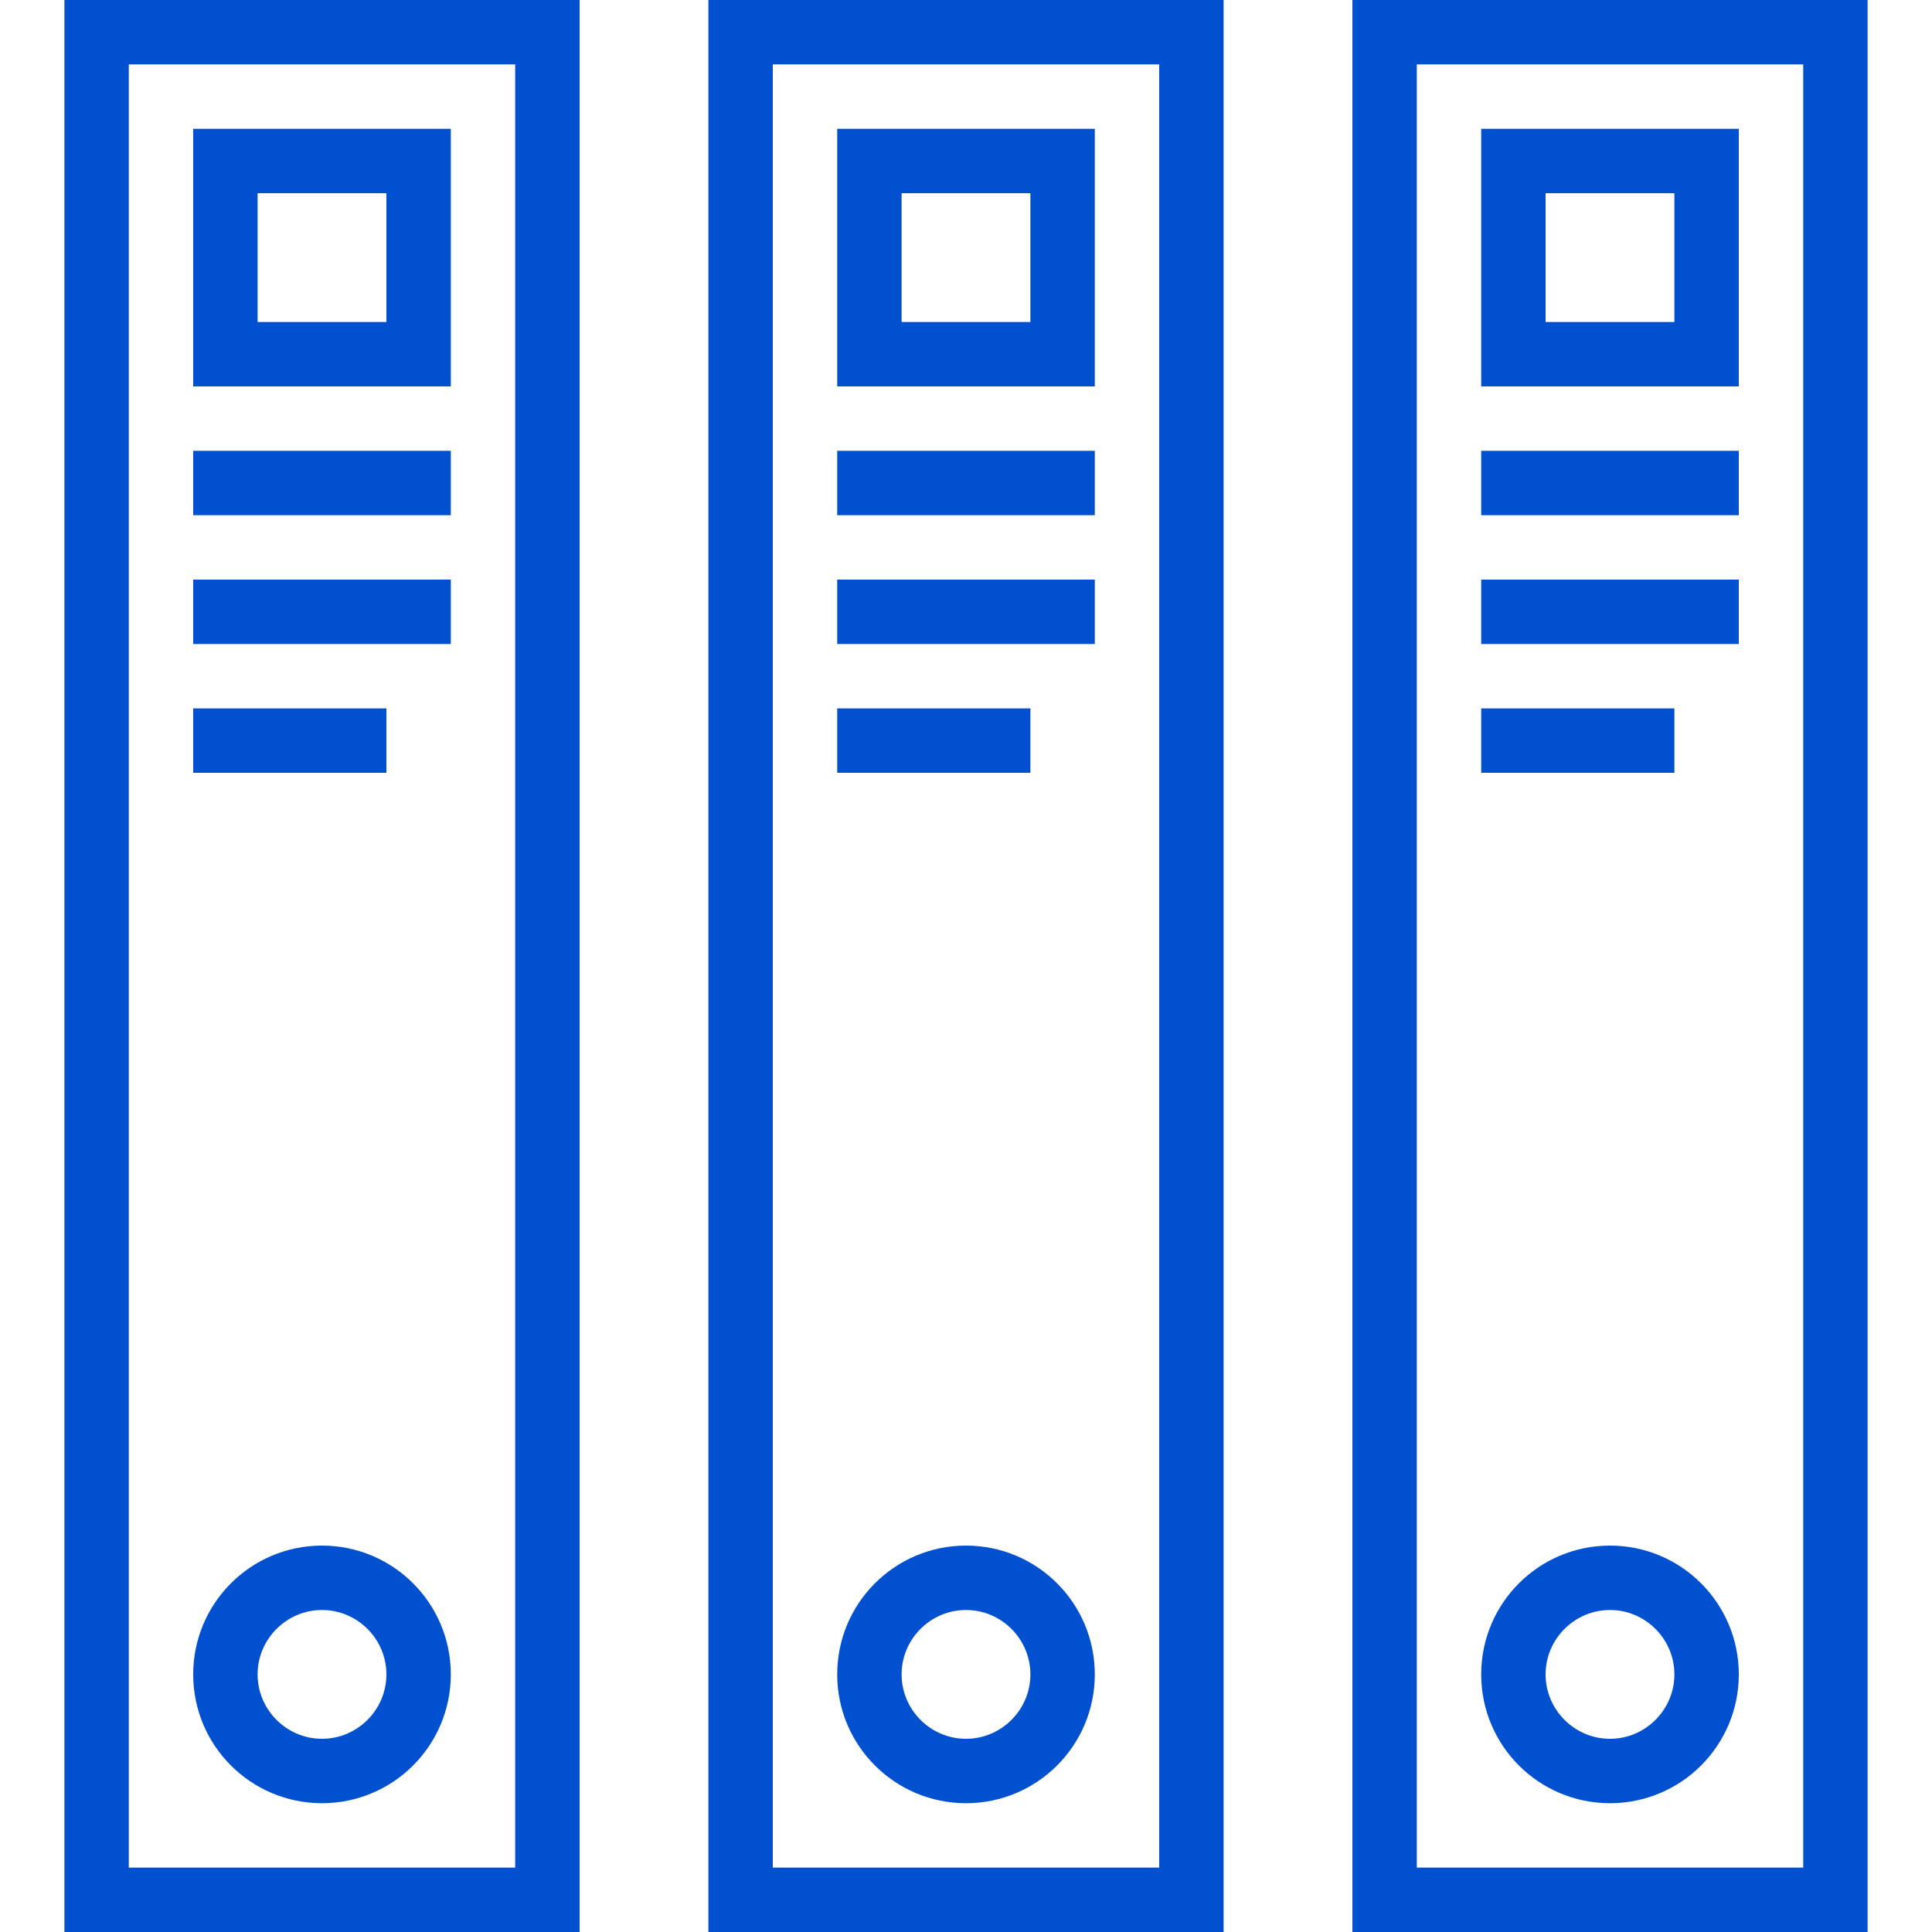
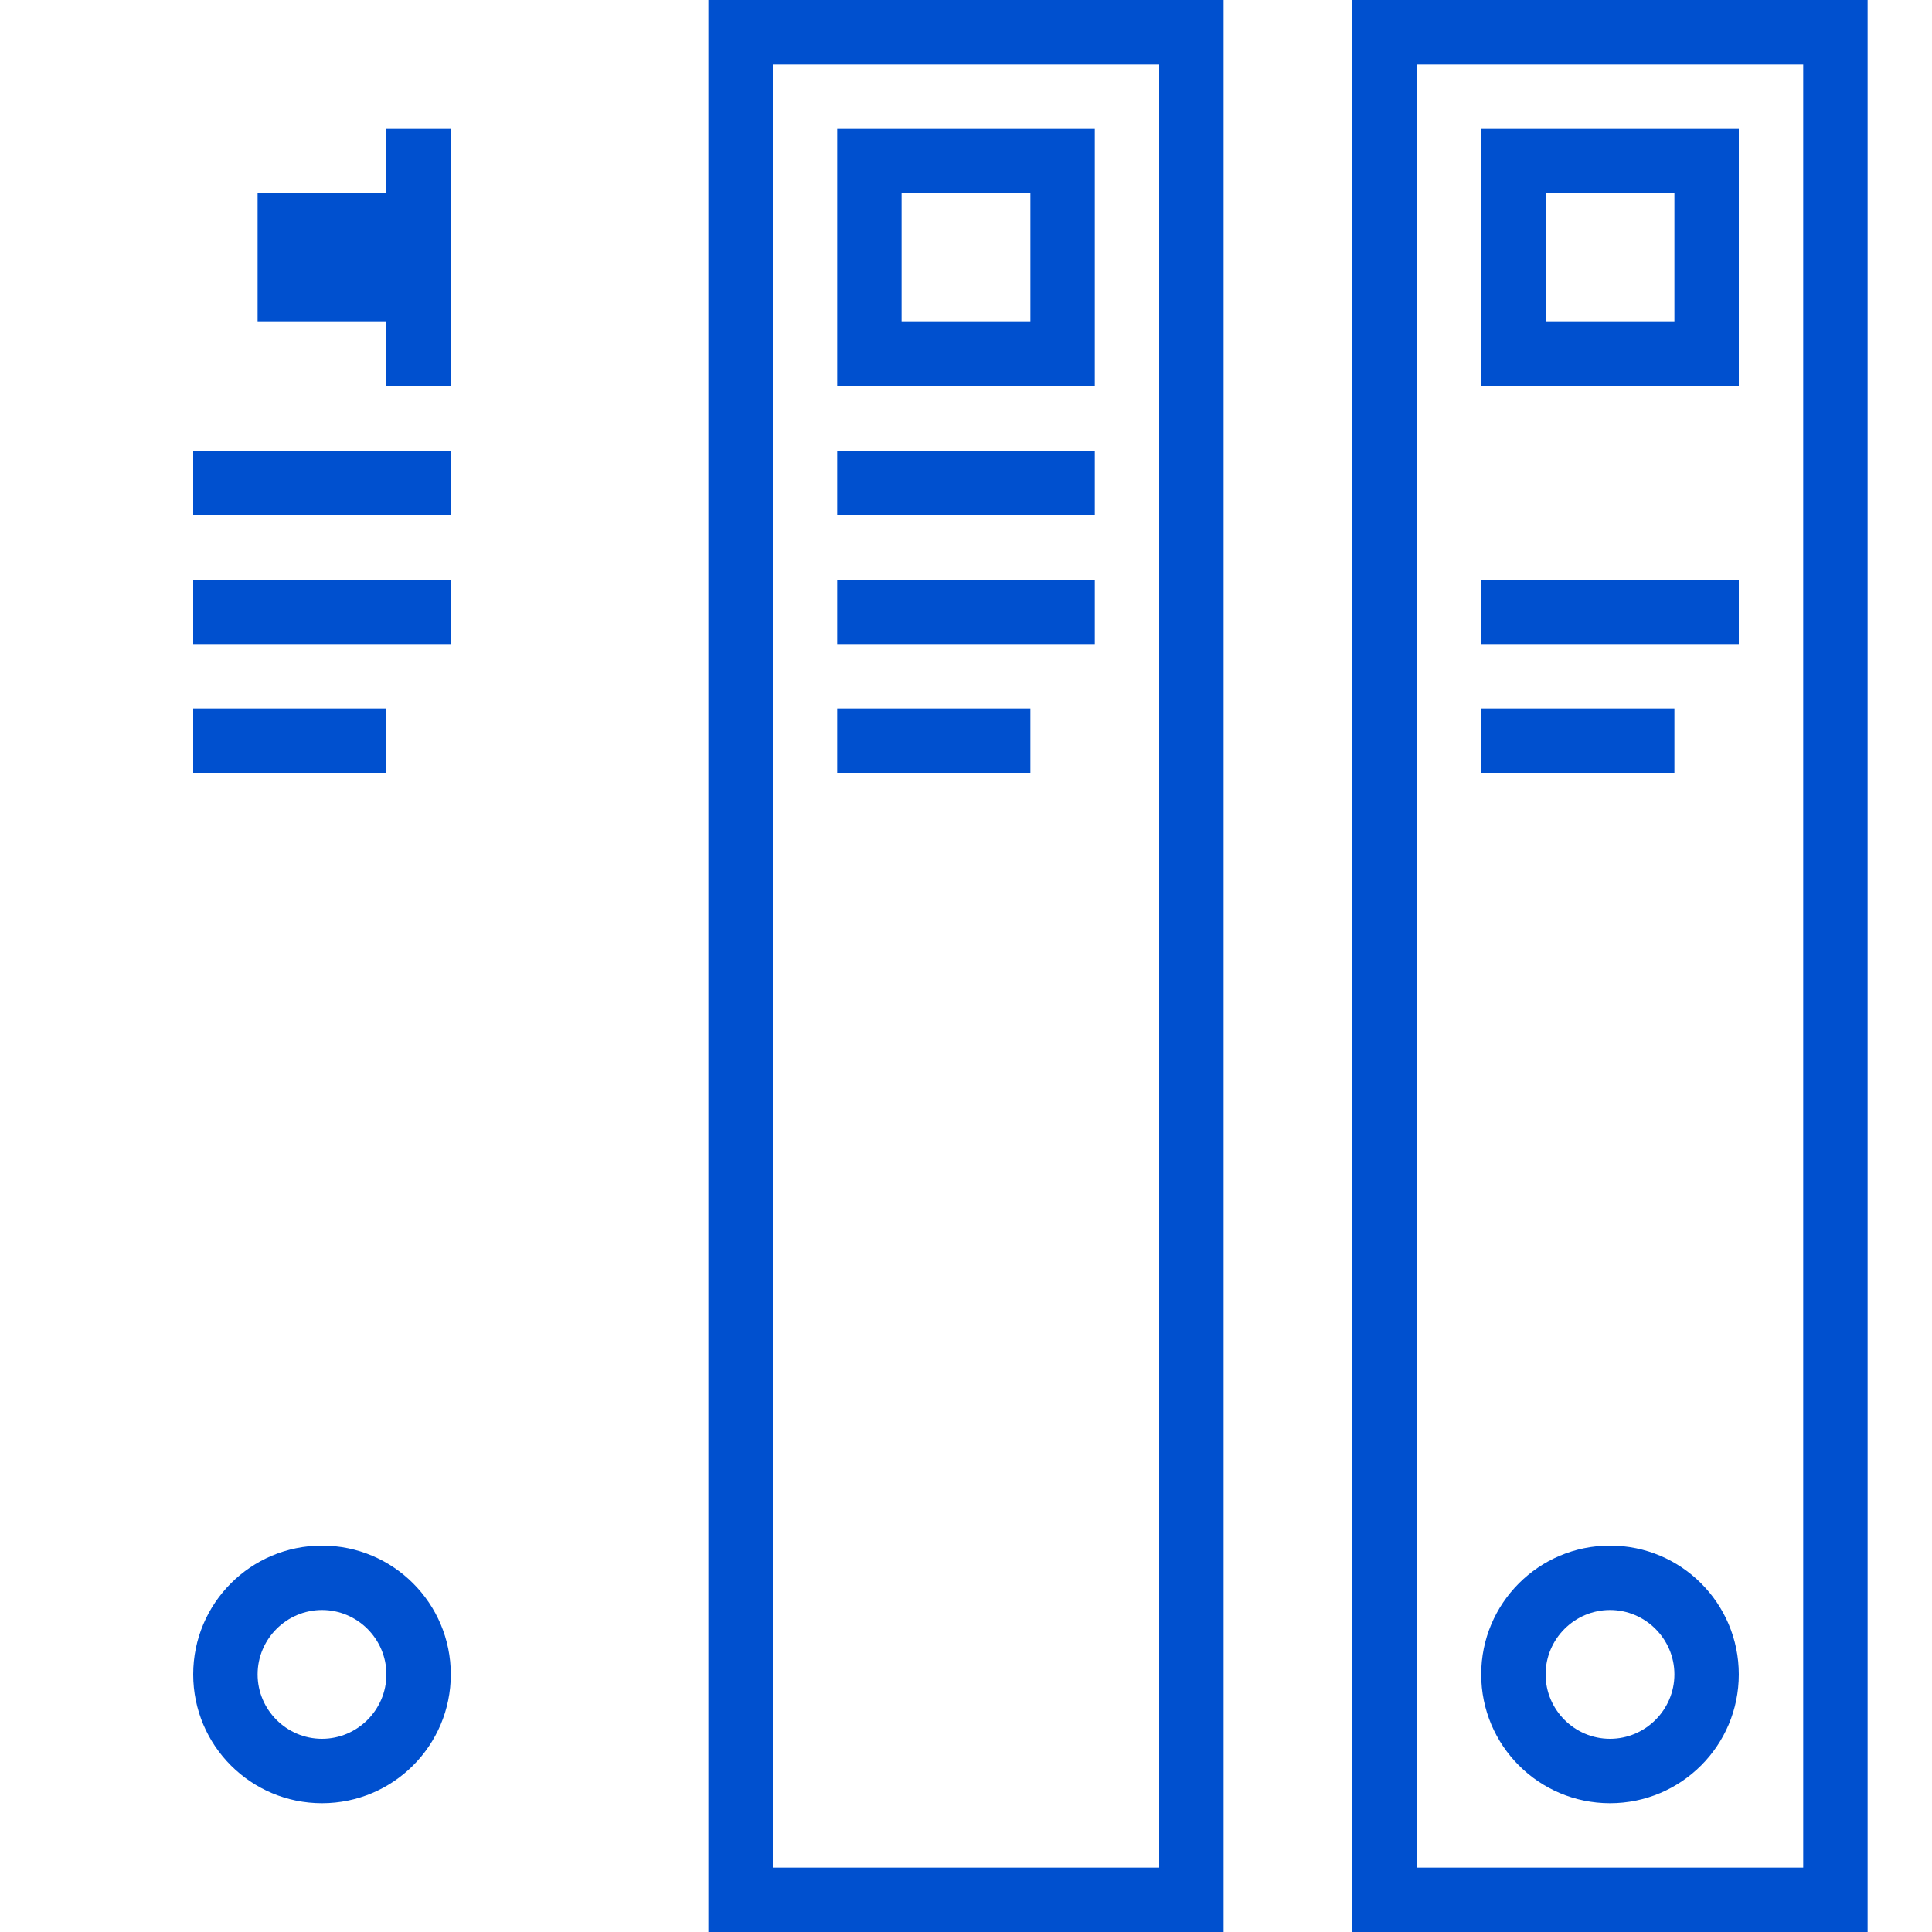
<svg xmlns="http://www.w3.org/2000/svg" id="_Слой_1" data-name="Слой 1" viewBox="0 0 60 60">
  <defs>
    <style>
      .cls-1 {
        fill: #0050cf;
      }
    </style>
  </defs>
-   <path class="cls-1" d="m4,0h-2v60h16V0H4Zm12,58H4V2h12v56Z" />
  <path class="cls-1" d="m24,0h-2v60h16V0h-14Zm12,58h-12V2h12v56Z" />
  <path class="cls-1" d="m56,0h-14v60h16V0h-2Zm0,58h-12V2h12v56Z" />
-   <path class="cls-1" d="m12,12h2V4H6v8h6Zm-4-6h4v4h-4v-4Z" />
+   <path class="cls-1" d="m12,12h2V4H6h6Zm-4-6h4v4h-4v-4Z" />
  <path class="cls-1" d="m32,12h2V4h-8v8h6Zm-4-6h4v4h-4v-4Z" />
  <path class="cls-1" d="m52,12h2V4h-8v8h6Zm-4-6h4v4h-4v-4Z" />
  <path class="cls-1" d="m10,56c2.21,0,4-1.79,4-4s-1.79-4-4-4-4,1.79-4,4,1.79,4,4,4Zm0-6c1.1,0,2,.9,2,2s-.9,2-2,2-2-.9-2-2,.9-2,2-2Z" />
-   <path class="cls-1" d="m30,56c2.21,0,4-1.79,4-4s-1.79-4-4-4-4,1.79-4,4,1.79,4,4,4Zm0-6c1.1,0,2,.9,2,2s-.9,2-2,2-2-.9-2-2,.9-2,2-2Z" />
  <path class="cls-1" d="m50,56c2.21,0,4-1.79,4-4s-1.79-4-4-4-4,1.79-4,4,1.79,4,4,4Zm0-6c1.1,0,2,.9,2,2s-.9,2-2,2-2-.9-2-2,.9-2,2-2Z" />
  <rect class="cls-1" x="6" y="14" width="8" height="2" />
  <rect class="cls-1" x="26" y="14" width="8" height="2" />
-   <rect class="cls-1" x="46" y="14" width="8" height="2" />
  <rect class="cls-1" x="6" y="18" width="8" height="2" />
  <rect class="cls-1" x="26" y="18" width="8" height="2" />
  <rect class="cls-1" x="46" y="18" width="8" height="2" />
  <rect class="cls-1" x="6" y="22" width="6" height="2" />
  <rect class="cls-1" x="26" y="22" width="6" height="2" />
  <rect class="cls-1" x="46" y="22" width="6" height="2" />
</svg>